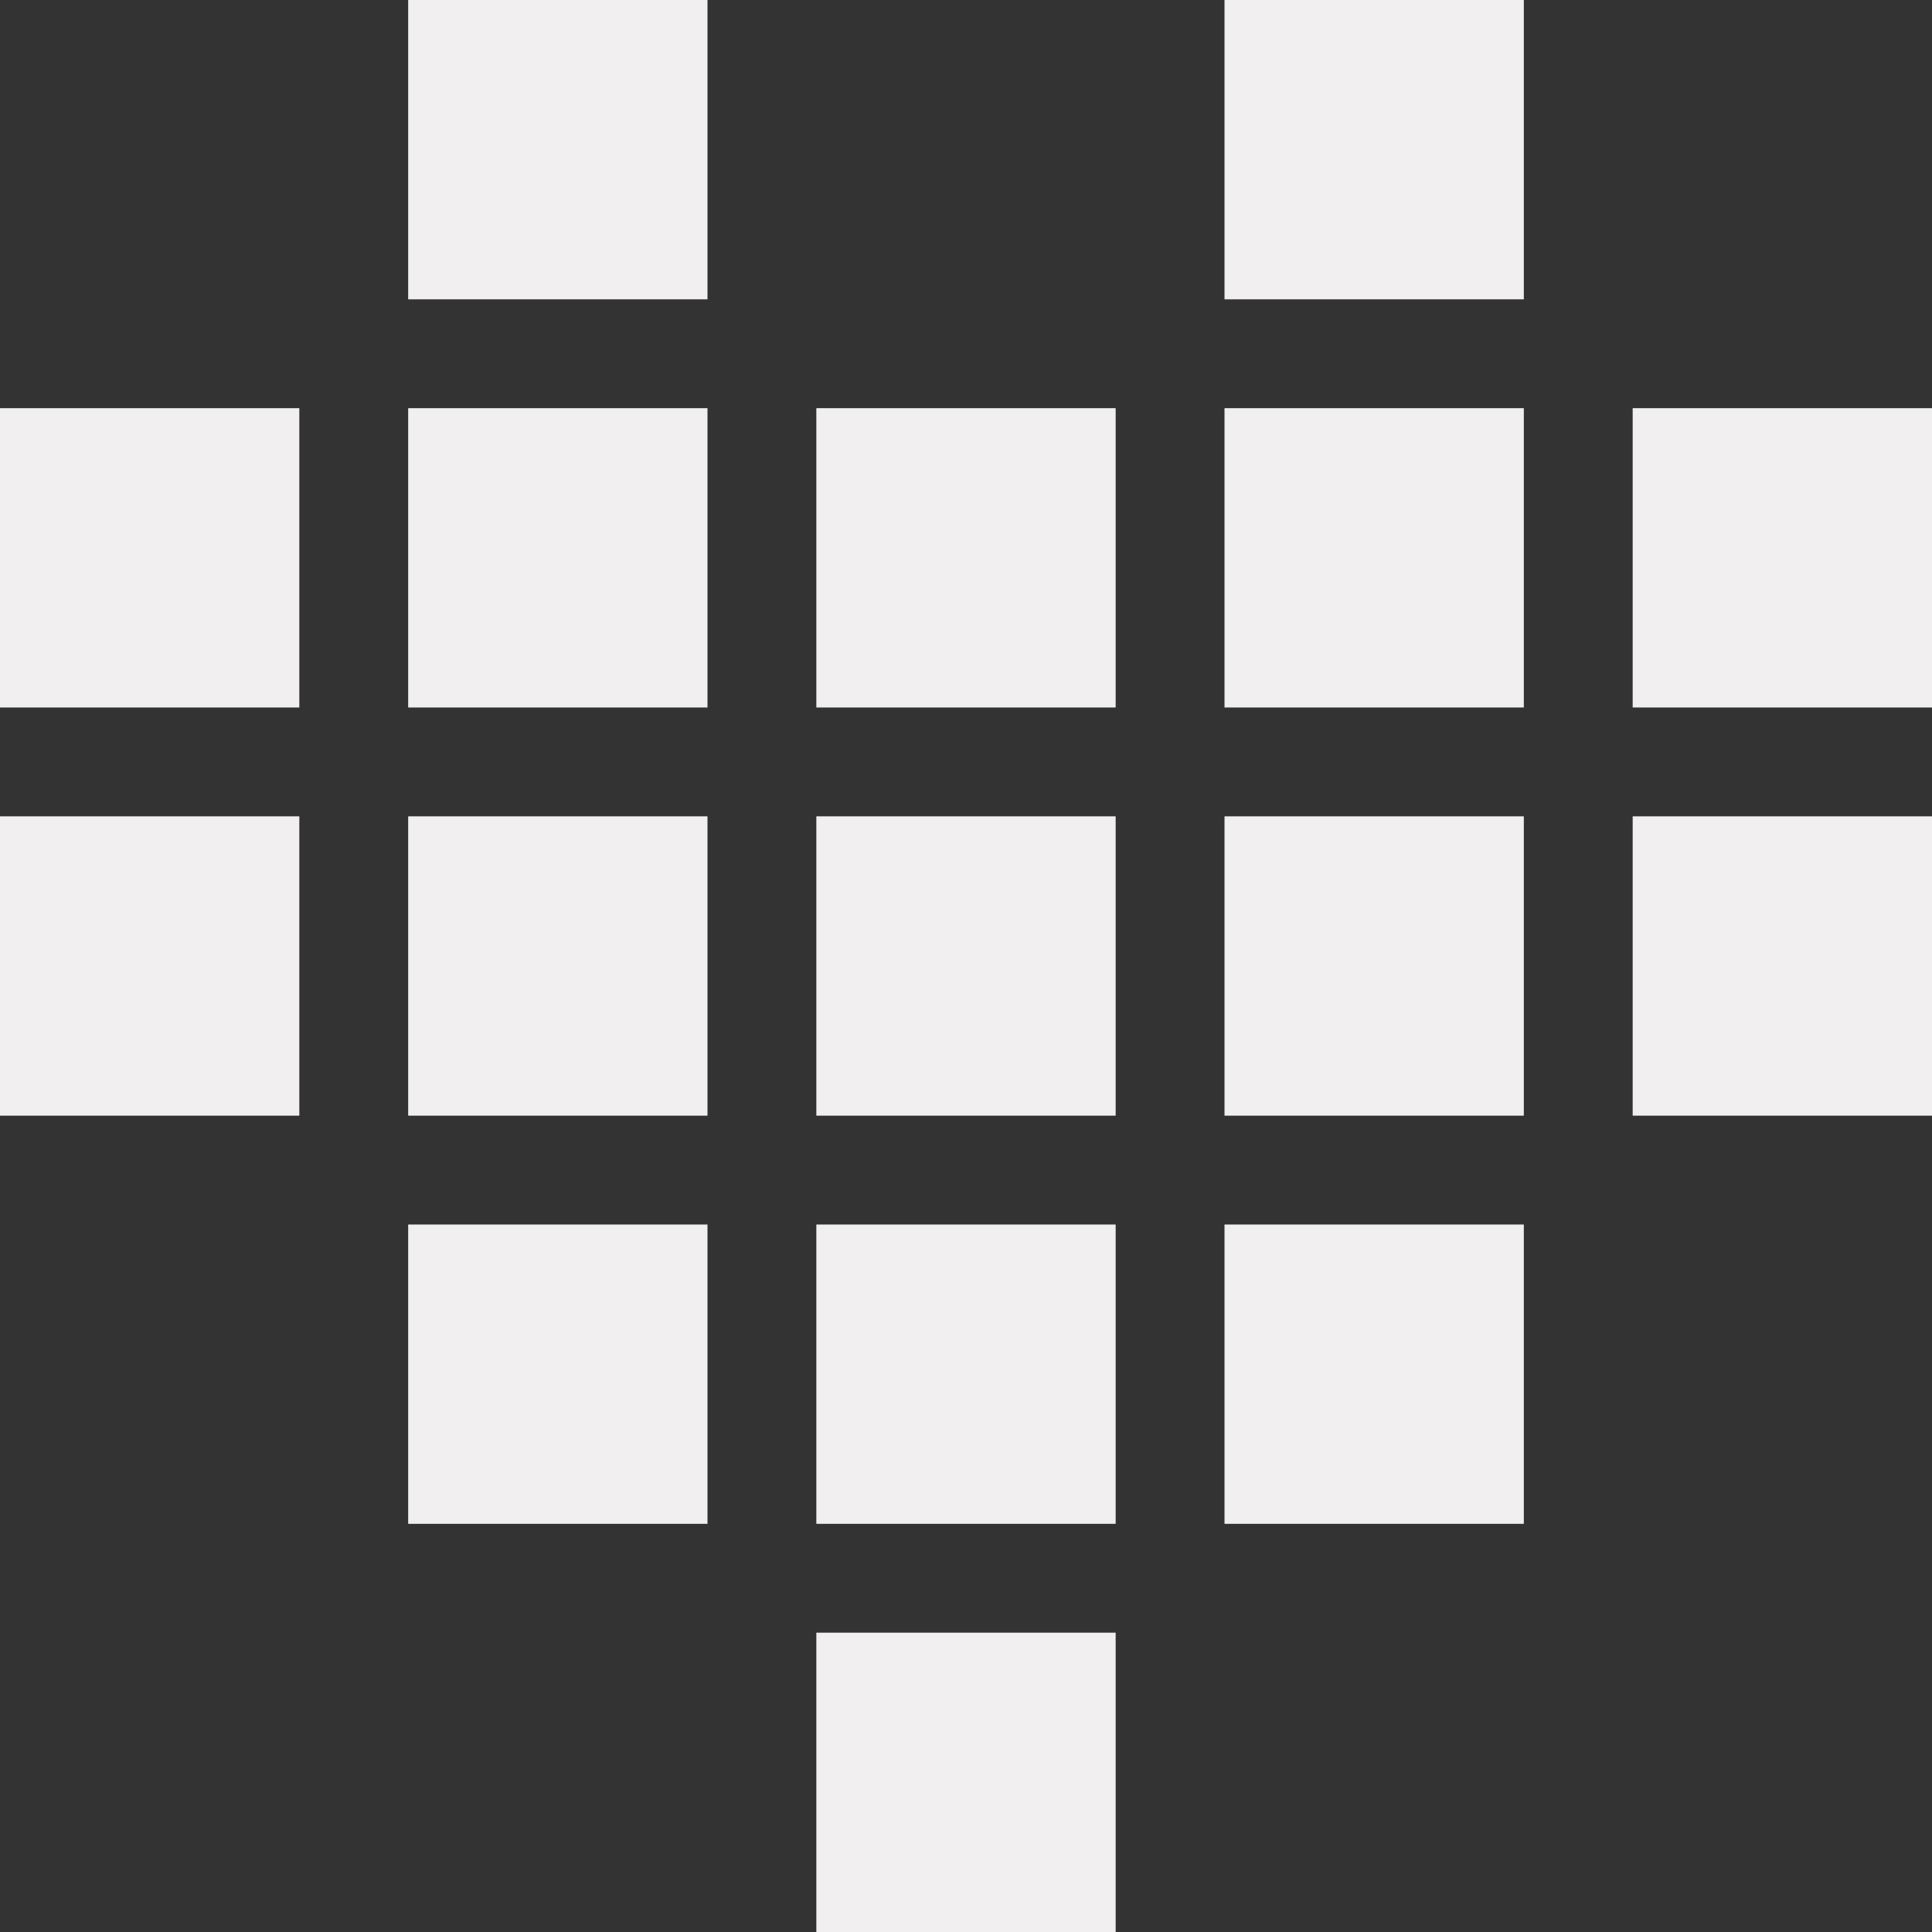
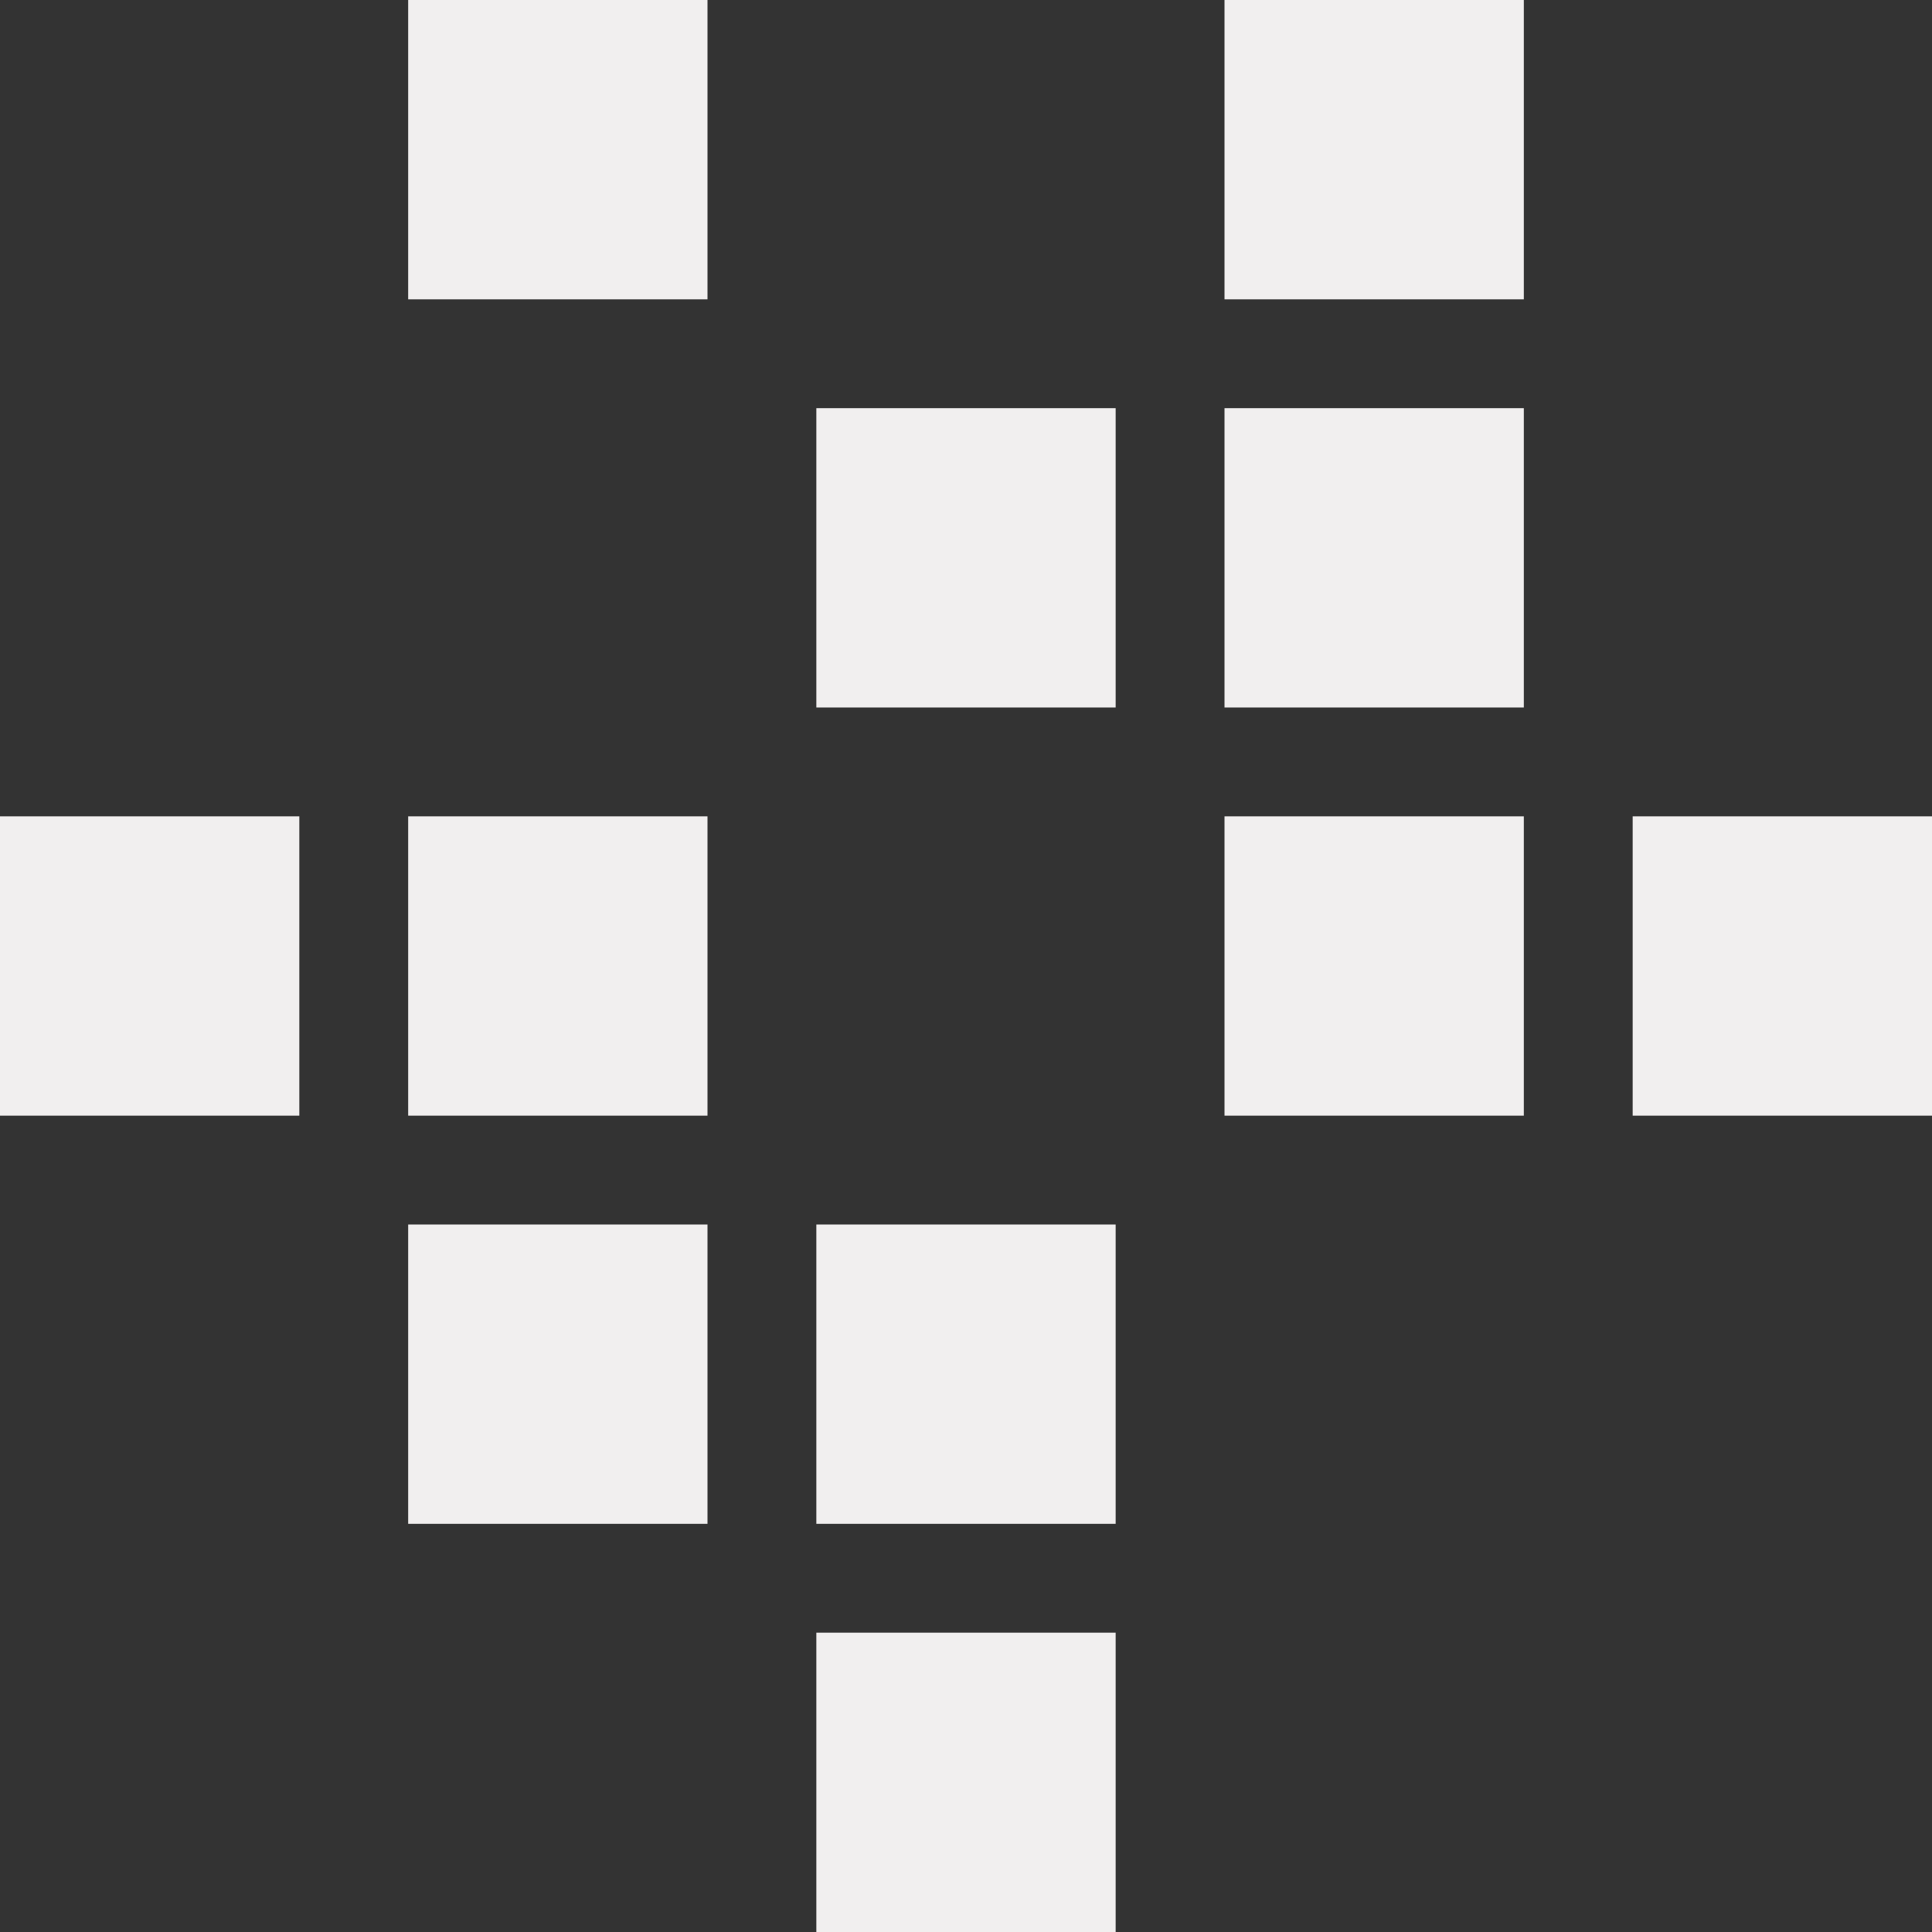
<svg xmlns="http://www.w3.org/2000/svg" width="142px" height="142px" viewBox="0 0 142 142" version="1.1">
  <rect x="0" y="0" width="142" height="142" fill="#333333" stroke="none" />
  <g id="Welcome" stroke="none" stroke-width="1" fill="none" fill-rule="evenodd">
    <g id="Desktop" transform="translate(-833, -86)" fill="#F1EFEF">
      <g id="Group" transform="translate(833, 86)">
        <polygon id="Rectangle-2" points="30 0 52 0 52 22 30 22">
				</polygon>
        <polygon id="Rectangle-2" points="90 0 112 0 112 22 90 22">
				</polygon>
-         <polygon id="Rectangle-2" points="0 30 22 30 22 52 0 52">
- 				</polygon>
-         <polygon id="Rectangle-2" points="30 30 52 30 52 52 30 52">
- 				</polygon>
        <polygon id="Rectangle-2" points="60 30 82 30 82 52 60 52">
				</polygon>
        <polygon id="Rectangle-2" points="90 30 112 30 112 52 90 52">
				</polygon>
-         <polygon id="Rectangle-2" points="120 30 142 30 142 52 120 52">
- 				</polygon>
        <polygon id="Rectangle-2" points="0 60 22 60 22 82 0 82">
				</polygon>
        <polygon id="Rectangle-2" points="30 60 52 60 52 82 30 82">
- 				</polygon>
-         <polygon id="Rectangle-2" points="60 60 82 60 82 82 60 82">
				</polygon>
        <polygon id="Rectangle-2" points="90 60 112 60 112 82 90 82">
				</polygon>
        <polygon id="Rectangle-2" points="120 60 142 60 142 82 120 82">
				</polygon>
        <polygon id="Rectangle-2" points="30 90 52 90 52 112 30 112">
				</polygon>
        <polygon id="Rectangle-2" points="60 90 82 90 82 112 60 112">
				</polygon>
-         <polygon id="Rectangle-2" points="90 90 112 90 112 112 90 112">
- 				</polygon>
        <polygon id="Rectangle-2" points="60 120 82 120 82 142 60 142">
				</polygon>
      </g>
    </g>
  </g>
</svg>